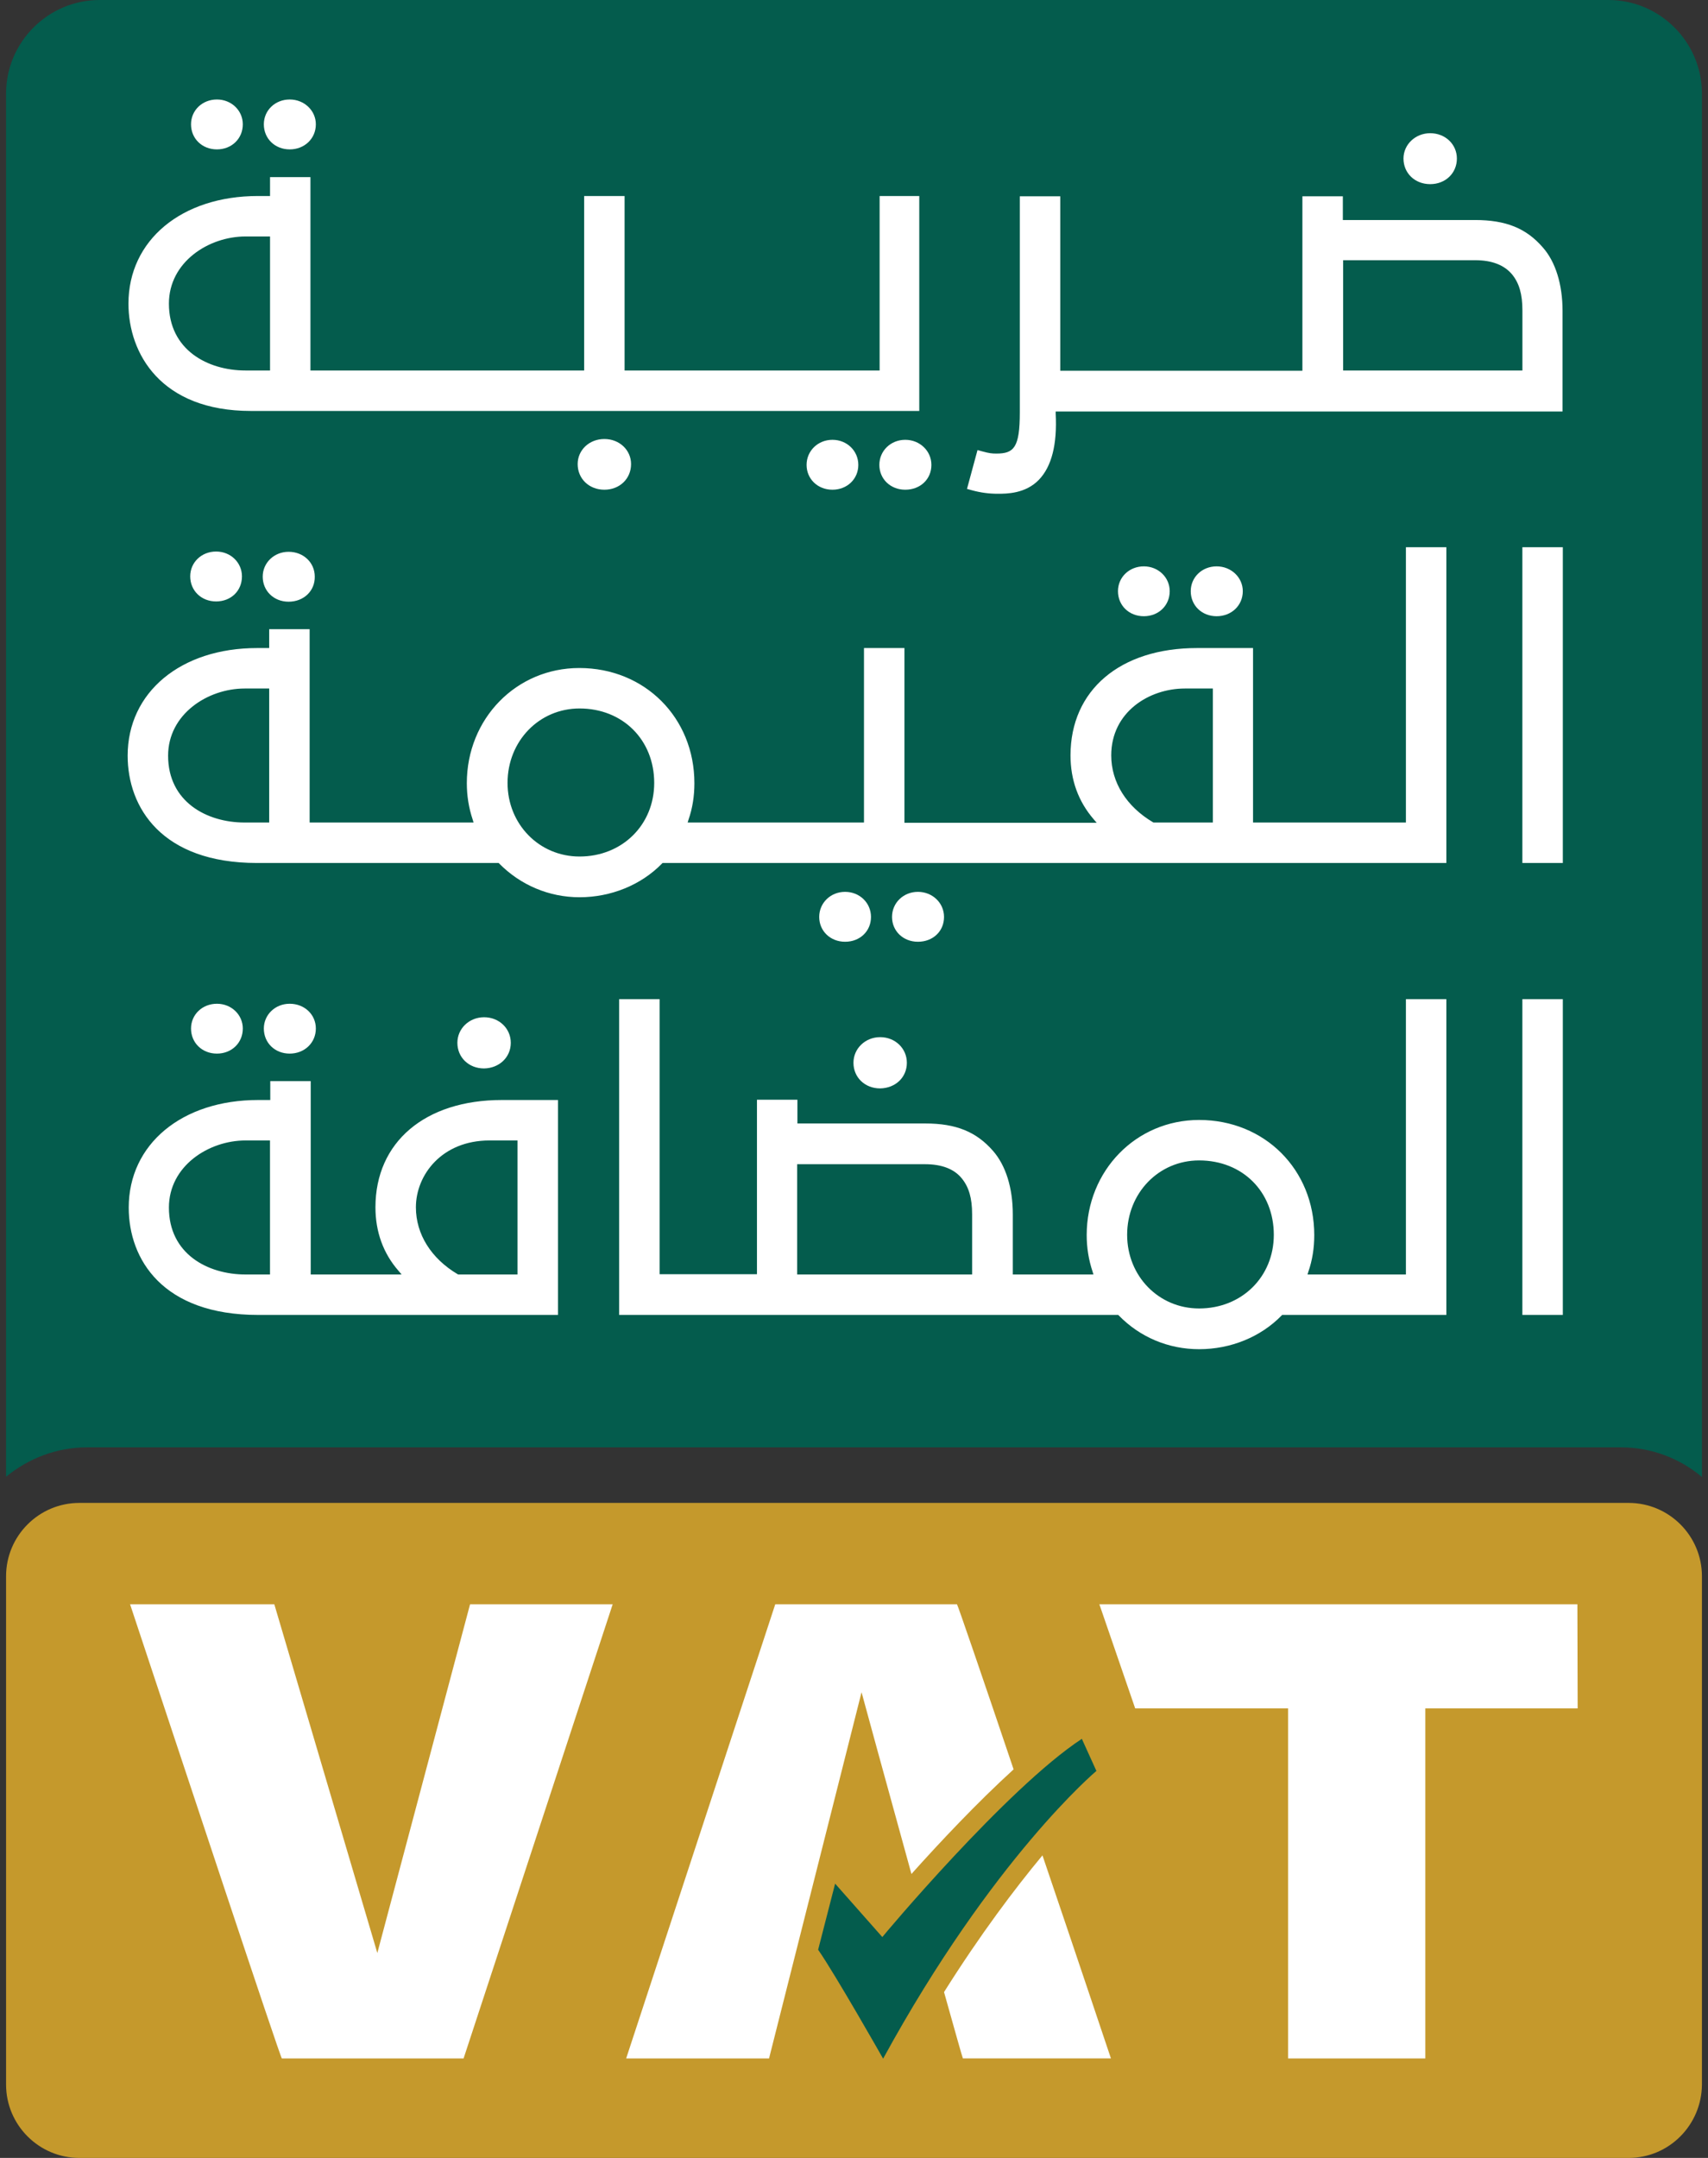
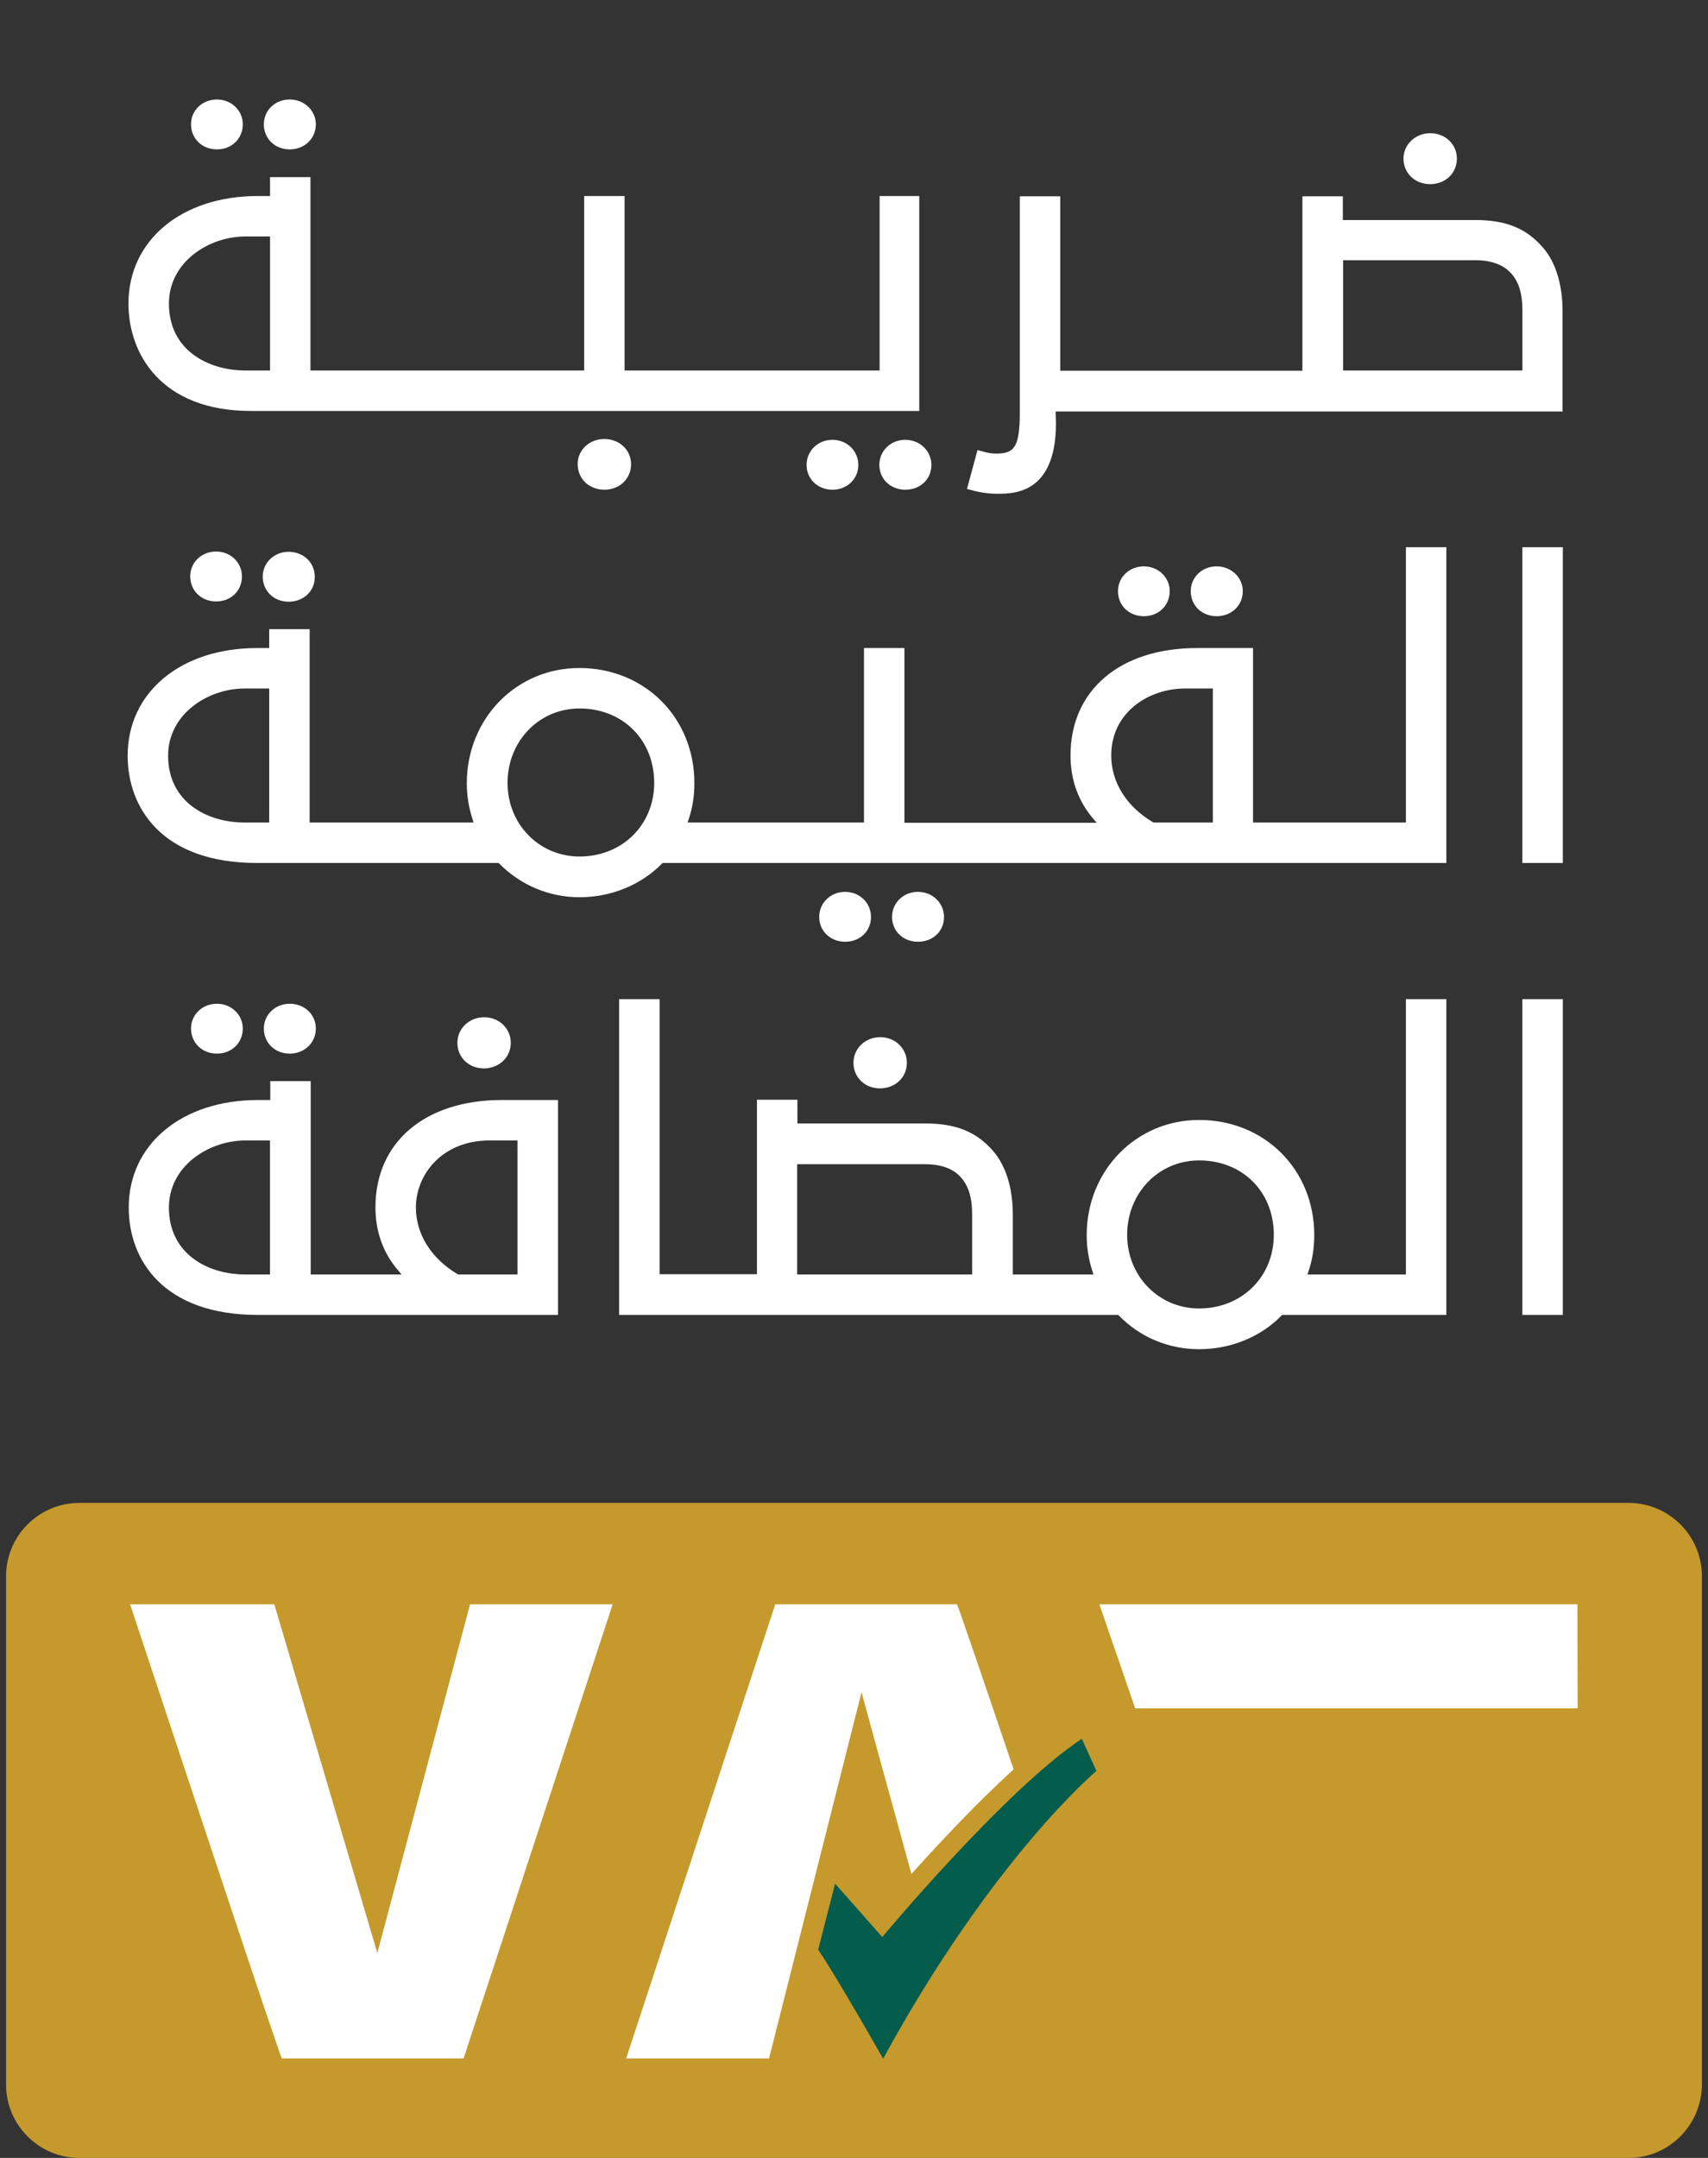
<svg xmlns="http://www.w3.org/2000/svg" width="38" height="48" viewBox="0 0 38 48" fill="none">
  <rect x="0" y="0" width="38" height="48" fill="#333333" stroke="none" />
-   <path d="M1.94 32.194H36.06C36.744 32.194 37.373 32.44 37.865 32.854V2.081C37.865 0.936 36.93 0 35.784 0H2.216C1.071 0 0.135 0.936 0.135 2.081V32.848C0.627 32.446 1.25 32.194 1.94 32.194Z" fill="#045C4D" />
  <path d="M5.582 9.141C3.572 9.141 2.858 7.857 2.858 6.754C2.858 5.344 4.04 4.36 5.738 4.36H6.008V3.94H6.907V8.241H12.996V4.36H13.896V8.241H19.57V4.36H20.452V9.141H5.582ZM5.462 5.26C4.64 5.26 3.758 5.83 3.758 6.754C3.758 7.779 4.616 8.241 5.462 8.241H6.008V5.26H5.462ZM7.027 2.765C7.027 2.459 6.769 2.213 6.446 2.213C6.122 2.213 5.87 2.453 5.87 2.765C5.87 3.083 6.116 3.323 6.446 3.323C6.775 3.323 7.027 3.083 7.027 2.765ZM5.402 2.765C5.402 2.459 5.15 2.213 4.826 2.213C4.502 2.213 4.25 2.453 4.25 2.765C4.25 3.083 4.496 3.323 4.826 3.323C5.156 3.323 5.402 3.083 5.402 2.765ZM14.04 10.323C14.04 10.011 13.782 9.765 13.446 9.765C13.11 9.765 12.852 10.011 12.852 10.323C12.852 10.647 13.104 10.893 13.446 10.893C13.788 10.893 14.04 10.647 14.04 10.323ZM19.096 10.341C19.096 10.029 18.844 9.783 18.52 9.783C18.197 9.783 17.945 10.029 17.945 10.341C17.945 10.653 18.191 10.893 18.52 10.893C18.85 10.893 19.096 10.653 19.096 10.341ZM20.722 10.341C20.722 10.029 20.464 9.783 20.14 9.783C19.816 9.783 19.564 10.029 19.564 10.341C19.564 10.653 19.81 10.893 20.14 10.893C20.476 10.893 20.722 10.659 20.722 10.341ZM22.198 10.983C22.006 10.983 21.82 10.959 21.622 10.905L21.514 10.875L21.748 10.011L21.856 10.041C22.012 10.083 22.066 10.089 22.168 10.089C22.558 10.089 22.689 9.957 22.689 9.171V4.366H23.589V8.247H28.976V4.366H29.876V4.894H32.815C33.499 4.894 33.955 5.074 34.327 5.506C34.608 5.824 34.764 6.328 34.764 6.916V9.153H23.487V9.201C23.523 9.885 23.397 10.377 23.115 10.671C22.815 10.983 22.395 10.983 22.198 10.983ZM29.882 8.241H33.871V6.904C33.871 6.544 33.799 6.298 33.643 6.106C33.469 5.896 33.193 5.788 32.821 5.788H29.882V8.241ZM32.413 3.527C32.413 3.209 32.155 2.963 31.819 2.963C31.489 2.963 31.225 3.215 31.225 3.527C31.225 3.85 31.477 4.096 31.819 4.096C32.161 4.096 32.413 3.85 32.413 3.527Z" fill="white" />
  <path d="M6.421 13.384C6.091 13.384 5.845 13.144 5.845 12.826C5.845 12.52 6.097 12.274 6.421 12.274C6.751 12.274 7.003 12.514 7.003 12.826C7.009 13.144 6.757 13.384 6.421 13.384ZM5.383 12.82C5.383 12.514 5.132 12.268 4.808 12.268C4.484 12.268 4.232 12.508 4.232 12.82C4.232 13.138 4.478 13.378 4.808 13.378C5.138 13.378 5.383 13.144 5.383 12.82ZM19.378 20.396C19.378 20.084 19.126 19.838 18.802 19.838C18.478 19.838 18.226 20.084 18.226 20.396C18.226 20.708 18.472 20.948 18.802 20.948C19.132 20.948 19.378 20.714 19.378 20.396ZM21.003 20.396C21.003 20.084 20.746 19.838 20.422 19.838C20.098 19.838 19.846 20.084 19.846 20.396C19.846 20.708 20.092 20.948 20.422 20.948C20.758 20.948 21.003 20.714 21.003 20.396ZM26.024 13.15C26.024 12.844 25.772 12.598 25.448 12.598C25.125 12.598 24.873 12.838 24.873 13.15C24.873 13.468 25.119 13.707 25.448 13.707C25.778 13.707 26.024 13.468 26.024 13.15ZM27.65 13.15C27.65 12.844 27.392 12.598 27.068 12.598C26.744 12.598 26.492 12.838 26.492 13.15C26.492 13.468 26.738 13.707 27.068 13.707C27.398 13.707 27.65 13.468 27.65 13.15ZM14.729 19.208L14.741 19.196H32.179V12.172H31.279V18.296H27.878V14.415H26.63C24.921 14.415 23.817 15.351 23.817 16.803C23.817 17.349 23.991 17.828 24.333 18.224L24.399 18.302H20.122V14.415H19.222V18.296H15.299L15.317 18.236C15.407 17.978 15.449 17.709 15.449 17.421C15.449 15.963 14.345 14.859 12.888 14.859C11.484 14.859 10.386 15.987 10.386 17.421C10.386 17.697 10.428 17.966 10.518 18.236L10.536 18.296H6.889V13.995H5.989V14.415H5.719C4.022 14.415 2.84 15.399 2.84 16.809C2.84 17.96 3.596 19.196 5.719 19.196H11.094L11.106 19.208C11.58 19.688 12.216 19.958 12.894 19.958C13.589 19.958 14.261 19.688 14.729 19.208ZM14.555 17.415C14.555 18.35 13.841 19.052 12.894 19.052C11.994 19.052 11.292 18.332 11.292 17.415C11.292 16.485 11.994 15.759 12.894 15.759C13.853 15.759 14.555 16.455 14.555 17.415ZM26.984 15.315V18.296H25.664L25.652 18.29C25.064 17.942 24.723 17.403 24.723 16.803C24.723 15.837 25.568 15.315 26.36 15.315H26.984ZM5.989 15.315V18.296H5.443C4.598 18.296 3.74 17.834 3.74 16.809C3.74 15.885 4.622 15.315 5.443 15.315H5.989ZM34.77 12.172H33.87V19.196H34.77V12.172Z" fill="white" />
  <path d="M6.445 23.436C6.115 23.436 5.87 23.196 5.87 22.878C5.87 22.573 6.121 22.327 6.445 22.327C6.775 22.327 7.027 22.567 7.027 22.878C7.027 23.196 6.775 23.436 6.445 23.436ZM5.402 22.878C5.402 22.573 5.15 22.327 4.826 22.327C4.502 22.327 4.25 22.567 4.25 22.878C4.25 23.196 4.496 23.436 4.826 23.436C5.156 23.436 5.402 23.196 5.402 22.878ZM12.414 29.249V24.468H11.166C9.457 24.468 8.353 25.404 8.353 26.855C8.353 27.401 8.527 27.881 8.869 28.271L8.935 28.349H6.913V24.048H6.013V24.468H5.744C4.046 24.468 2.864 25.452 2.864 26.861C2.864 28.013 3.62 29.249 5.744 29.249H12.414ZM11.514 25.368V28.349H10.194L10.182 28.343C9.595 27.995 9.253 27.455 9.253 26.855C9.253 26.136 9.829 25.368 10.89 25.368H11.514ZM6.007 25.368V28.349H5.462C4.616 28.349 3.758 27.887 3.758 26.861C3.758 25.938 4.64 25.368 5.462 25.368H6.007ZM11.364 23.196C11.364 22.878 11.106 22.627 10.77 22.627C10.44 22.627 10.176 22.878 10.176 23.196C10.176 23.52 10.428 23.766 10.77 23.766C11.106 23.76 11.364 23.52 11.364 23.196ZM20.176 23.64C20.176 23.322 19.918 23.07 19.582 23.07C19.252 23.07 18.988 23.322 18.988 23.64C18.988 23.964 19.24 24.21 19.582 24.21C19.924 24.204 20.176 23.964 20.176 23.64ZM28.514 29.261L28.526 29.249H32.179V22.225H31.279V28.349H29.09L29.108 28.289C29.198 28.031 29.24 27.761 29.24 27.473C29.24 26.016 28.136 24.912 26.678 24.912C25.275 24.912 24.177 26.04 24.177 27.473C24.177 27.749 24.219 28.019 24.309 28.289L24.327 28.349H22.533V27.011C22.533 26.424 22.377 25.926 22.095 25.602C21.724 25.176 21.274 24.99 20.584 24.99H17.741V24.462H16.841V28.343H14.675V22.225H13.775V29.249H24.879L24.891 29.261C25.365 29.747 26 30.011 26.678 30.011C27.38 30.011 28.046 29.741 28.514 29.261ZM28.34 27.467C28.34 28.403 27.626 29.105 26.678 29.105C25.779 29.105 25.077 28.385 25.077 27.467C25.077 26.538 25.779 25.812 26.678 25.812C27.644 25.812 28.34 26.508 28.34 27.467ZM17.735 25.896H20.578C20.956 25.896 21.232 26.004 21.4 26.214C21.556 26.406 21.628 26.651 21.628 27.011V28.349H17.735V25.896ZM34.77 22.225H33.87V29.249H34.77V22.225Z" fill="white" />
  <path d="M36.234 48H1.766C0.867 48 0.135 47.268 0.135 46.368V35.061C0.135 34.161 0.867 33.43 1.766 33.43H36.234C37.133 33.43 37.865 34.161 37.865 35.061V46.368C37.859 47.268 37.133 48 36.234 48Z" fill="#C5992C" />
  <path d="M8.395 43.442L6.103 35.685H2.894C3.962 38.901 6.241 45.787 6.271 45.787H10.314L13.631 35.685H10.458L8.395 43.442Z" fill="white" />
-   <path d="M35.094 35.685H24.459L25.256 38.001H28.658V45.787H31.711V38.001H35.1L35.094 35.685Z" fill="white" />
+   <path d="M35.094 35.685H24.459L25.256 38.001H28.658H31.711V38.001H35.1L35.094 35.685Z" fill="white" />
  <path d="M24.069 38.678L24.393 39.392C24.393 39.392 22.089 41.323 19.648 45.792C19.648 45.792 18.586 43.92 18.202 43.369L18.58 41.899L19.63 43.087C19.63 43.081 22.395 39.776 24.069 38.678Z" fill="#045C4D" />
  <path d="M20.278 41.684C20.901 40.988 21.741 40.094 22.551 39.357C21.879 37.365 21.303 35.685 21.291 35.685H17.248L13.931 45.787H17.11L19.168 37.641C19.168 37.647 19.72 39.663 20.278 41.684Z" fill="white" />
-   <path d="M21.003 44.311C21.249 45.187 21.417 45.786 21.423 45.786H24.716C24.716 45.786 23.985 43.603 23.193 41.27C22.581 42.007 21.819 43.015 21.003 44.311Z" fill="white" />
</svg>